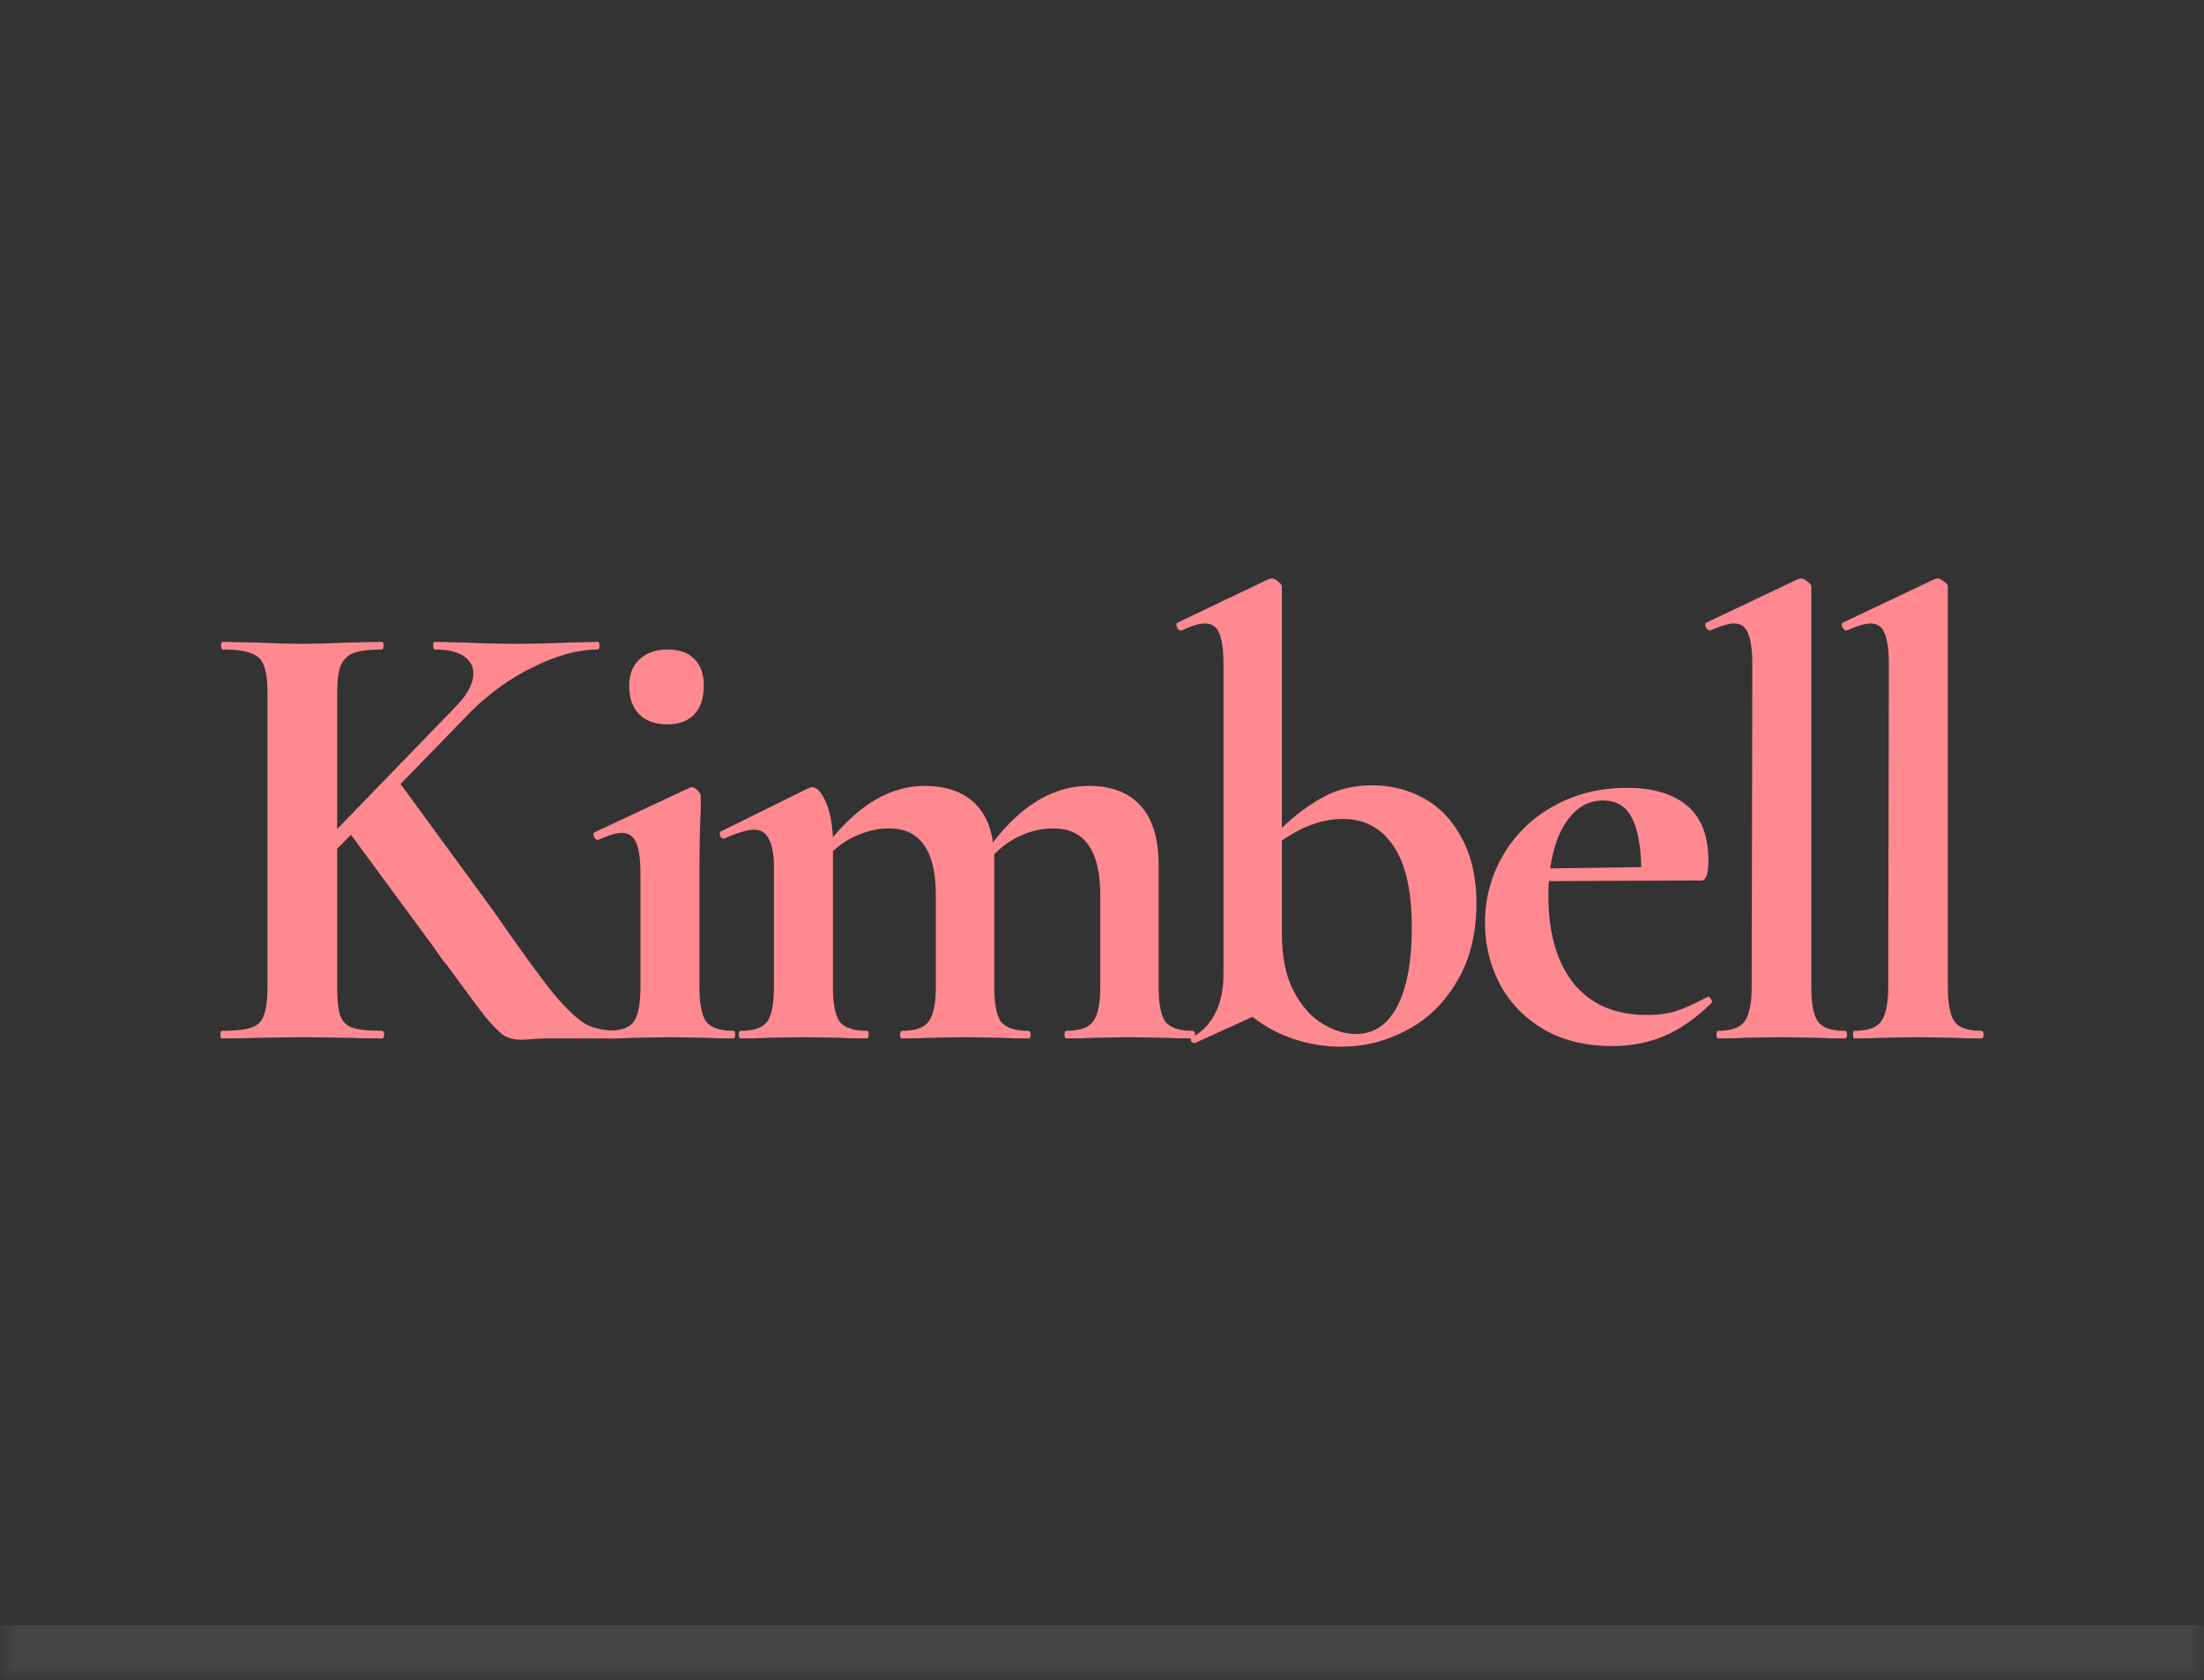
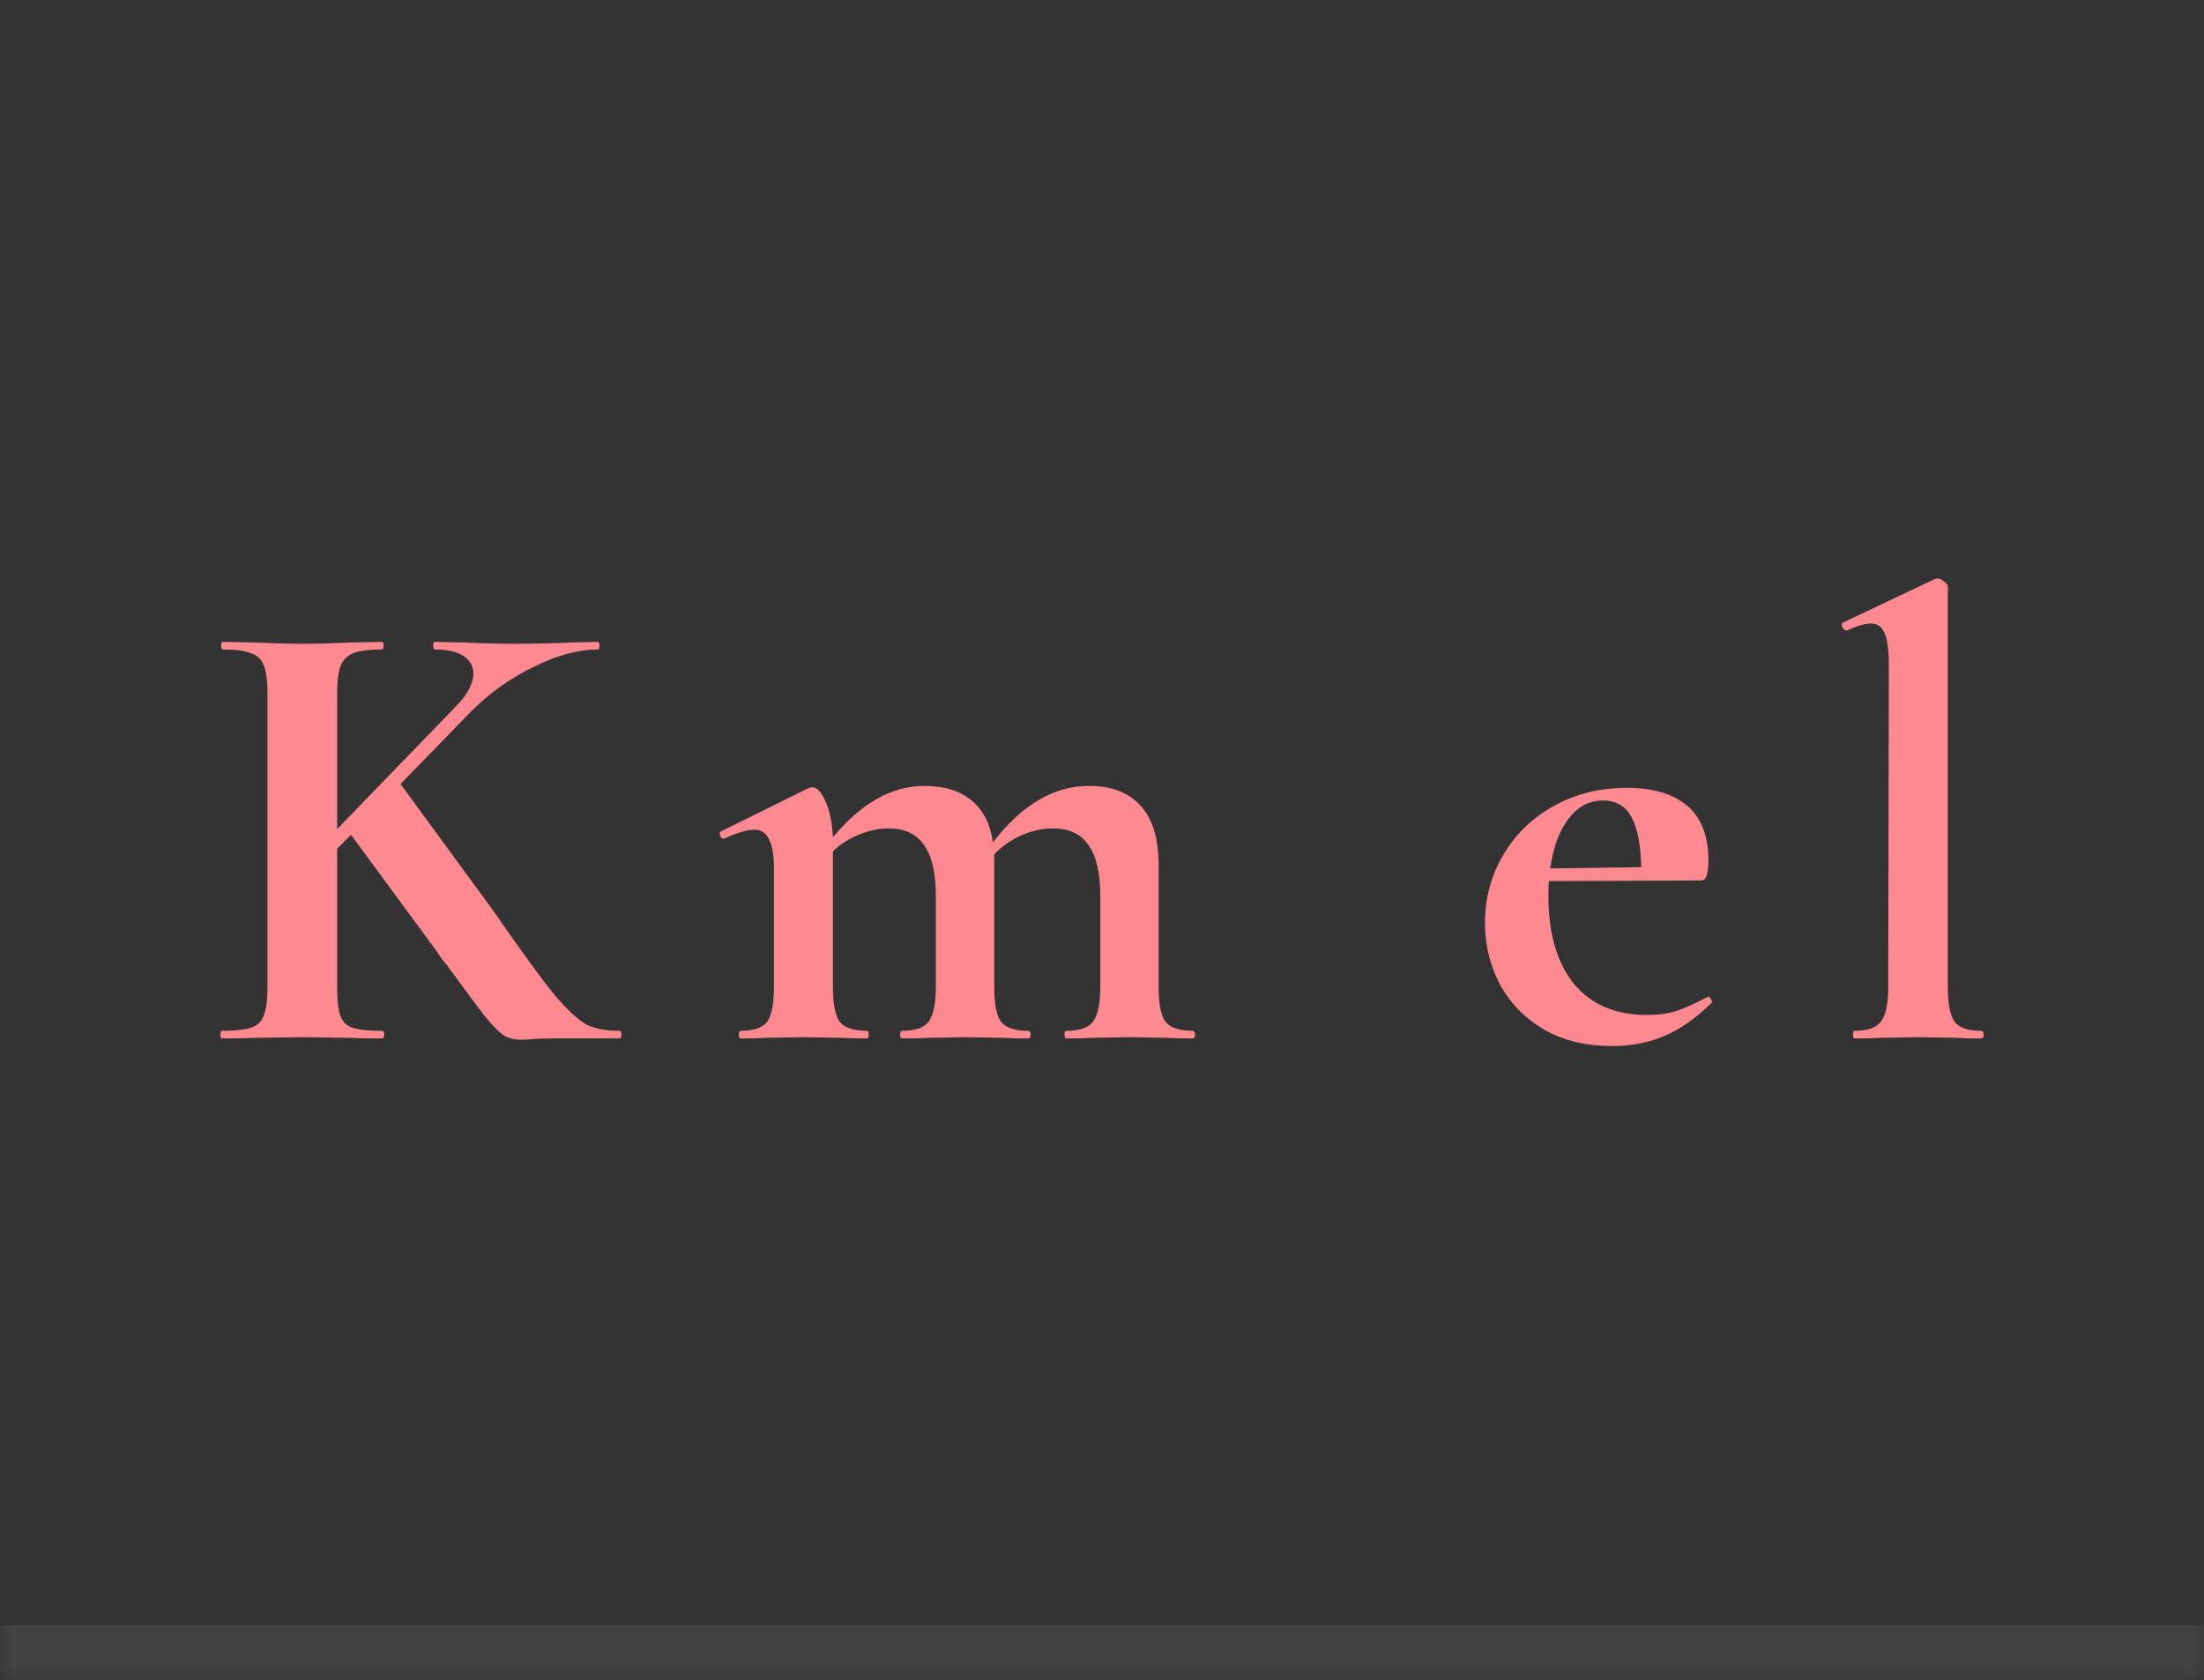
<svg xmlns="http://www.w3.org/2000/svg" width="80" height="61" viewBox="0 0 80 61" fill="none">
  <rect x="0" y="0" width="80" height="61" fill="#333333" stroke="none" />
  <mask id="path-1-outside-1_179_14148" maskUnits="userSpaceOnUse" x="0.001" y="0" width="80" height="61" fill="black">
    <rect fill="white" x="0.001" width="80" height="61" />
    <path d="M0.001 0H80.001V60H0.001V0Z" />
  </mask>
  <path d="M80.001 59H0.001V61H80.001V59Z" fill="white" fill-opacity="0.08" mask="url(#path-1-outside-1_179_14148)" />
  <path d="M22.489 37.424C22.534 37.424 22.557 37.47 22.557 37.562C22.557 37.654 22.534 37.7 22.489 37.7H19.937C19.695 37.7 19.489 37.708 19.322 37.724C19.155 37.739 19.019 37.747 18.912 37.747C18.669 37.747 18.457 37.693 18.274 37.585C18.108 37.462 17.895 37.248 17.637 36.94C17.394 36.633 16.953 36.042 16.315 35.167C16.239 35.059 16.148 34.944 16.042 34.821C15.951 34.683 15.845 34.529 15.723 34.36L12.739 30.306L12.238 30.813V35.835C12.238 36.311 12.276 36.656 12.352 36.871C12.428 37.086 12.572 37.232 12.784 37.309C13.012 37.386 13.369 37.424 13.855 37.424C13.916 37.424 13.946 37.47 13.946 37.562C13.946 37.654 13.916 37.7 13.855 37.7C13.354 37.7 12.959 37.693 12.671 37.678L10.962 37.654L9.276 37.678C8.973 37.693 8.563 37.7 8.046 37.7C8.016 37.7 8.001 37.654 8.001 37.562C8.001 37.47 8.016 37.424 8.046 37.424C8.532 37.424 8.889 37.386 9.117 37.309C9.345 37.232 9.497 37.086 9.573 36.871C9.664 36.641 9.709 36.295 9.709 35.835V25.169C9.709 24.709 9.664 24.371 9.573 24.156C9.497 23.941 9.345 23.795 9.117 23.718C8.904 23.626 8.563 23.58 8.092 23.58C8.046 23.58 8.024 23.534 8.024 23.442C8.024 23.35 8.046 23.303 8.092 23.303L9.299 23.327C9.998 23.357 10.552 23.373 10.962 23.373C11.418 23.373 11.995 23.357 12.693 23.327L13.855 23.303C13.901 23.303 13.924 23.35 13.924 23.442C13.924 23.534 13.901 23.58 13.855 23.58C13.384 23.58 13.035 23.626 12.807 23.718C12.595 23.81 12.443 23.971 12.352 24.202C12.276 24.417 12.238 24.755 12.238 25.215V30.099L16.52 25.676C16.961 25.231 17.181 24.824 17.181 24.455C17.181 24.179 17.06 23.964 16.817 23.81C16.574 23.657 16.232 23.58 15.791 23.58C15.746 23.58 15.723 23.534 15.723 23.442C15.723 23.35 15.746 23.303 15.791 23.303L16.862 23.327C17.53 23.357 18.153 23.373 18.73 23.373C19.353 23.373 19.998 23.357 20.666 23.327L21.692 23.303C21.737 23.303 21.76 23.35 21.76 23.442C21.76 23.534 21.737 23.58 21.692 23.58C20.993 23.58 20.226 23.787 19.391 24.202C18.555 24.601 17.796 25.139 17.113 25.814L14.539 28.463L17.91 33.071C18.897 34.499 19.634 35.512 20.12 36.111C20.621 36.695 21.023 37.063 21.327 37.217C21.631 37.355 22.018 37.424 22.489 37.424Z" fill="#FF8990" />
-   <path d="M24.226 26.298C23.786 26.298 23.444 26.175 23.201 25.93C22.958 25.684 22.837 25.338 22.837 24.893C22.837 24.494 22.958 24.179 23.201 23.948C23.459 23.703 23.801 23.58 24.226 23.58C24.651 23.58 24.978 23.695 25.206 23.925C25.434 24.156 25.547 24.478 25.547 24.893C25.547 25.338 25.434 25.684 25.206 25.93C24.978 26.175 24.651 26.298 24.226 26.298ZM22.039 37.7C21.994 37.7 21.971 37.654 21.971 37.562C21.971 37.47 21.994 37.424 22.039 37.424C22.51 37.424 22.829 37.317 22.996 37.102C23.163 36.871 23.247 36.449 23.247 35.835V31.711C23.247 31.189 23.194 30.813 23.087 30.583C22.981 30.352 22.806 30.237 22.563 30.237C22.366 30.237 22.085 30.322 21.721 30.491H21.698C21.637 30.491 21.591 30.452 21.561 30.375C21.531 30.283 21.538 30.229 21.584 30.214L25.024 28.602L25.092 28.579C25.168 28.579 25.244 28.617 25.32 28.694C25.396 28.771 25.434 28.84 25.434 28.901V29.408C25.403 30.022 25.388 30.775 25.388 31.665V35.835C25.388 36.449 25.472 36.871 25.639 37.102C25.821 37.317 26.147 37.424 26.618 37.424C26.664 37.424 26.686 37.47 26.686 37.562C26.686 37.654 26.664 37.7 26.618 37.7C26.223 37.7 25.912 37.693 25.684 37.678L24.317 37.654L22.973 37.678C22.746 37.693 22.434 37.7 22.039 37.7Z" fill="#FF8990" />
  <path d="M43.286 37.424C43.347 37.424 43.377 37.47 43.377 37.562C43.377 37.654 43.347 37.7 43.286 37.7C42.891 37.7 42.58 37.693 42.352 37.678L40.985 37.654L39.664 37.678C39.421 37.693 39.102 37.7 38.707 37.7C38.662 37.7 38.639 37.654 38.639 37.562C38.639 37.47 38.662 37.424 38.707 37.424C39.178 37.424 39.497 37.317 39.664 37.102C39.846 36.871 39.938 36.449 39.938 35.835V32.518C39.938 31.688 39.793 31.074 39.505 30.675C39.231 30.276 38.806 30.076 38.229 30.076C37.834 30.076 37.447 30.16 37.067 30.329C36.688 30.498 36.361 30.729 36.088 31.02V35.835C36.088 36.449 36.171 36.871 36.338 37.102C36.521 37.317 36.847 37.424 37.318 37.424C37.379 37.424 37.409 37.47 37.409 37.562C37.409 37.654 37.379 37.7 37.318 37.7C36.923 37.7 36.612 37.693 36.384 37.678L35.017 37.654L33.696 37.678C33.453 37.693 33.134 37.7 32.739 37.7C32.694 37.7 32.671 37.654 32.671 37.562C32.671 37.47 32.694 37.424 32.739 37.424C33.21 37.424 33.529 37.317 33.696 37.102C33.878 36.871 33.969 36.449 33.969 35.835V32.518C33.969 31.688 33.825 31.074 33.536 30.675C33.263 30.276 32.838 30.076 32.261 30.076C31.896 30.076 31.532 30.153 31.167 30.306C30.818 30.444 30.507 30.644 30.233 30.905V35.835C30.233 36.449 30.317 36.871 30.484 37.102C30.666 37.317 30.993 37.424 31.463 37.424C31.509 37.424 31.532 37.47 31.532 37.562C31.532 37.654 31.509 37.7 31.463 37.7C31.069 37.7 30.757 37.693 30.529 37.678L29.163 37.654L27.819 37.678C27.591 37.693 27.279 37.7 26.885 37.7C26.839 37.7 26.816 37.654 26.816 37.562C26.816 37.47 26.839 37.424 26.885 37.424C27.355 37.424 27.674 37.317 27.841 37.102C28.008 36.871 28.092 36.449 28.092 35.835V31.504C28.092 31.028 28.031 30.683 27.91 30.468C27.803 30.237 27.629 30.122 27.386 30.122C27.128 30.122 26.763 30.229 26.292 30.444H26.247C26.201 30.444 26.163 30.406 26.133 30.329C26.118 30.253 26.125 30.206 26.156 30.191L29.322 28.625C29.413 28.594 29.466 28.579 29.482 28.579C29.649 28.579 29.808 28.747 29.96 29.085C30.112 29.408 30.203 29.846 30.233 30.398C31.266 29.154 32.375 28.532 33.559 28.532C34.273 28.532 34.842 28.709 35.268 29.062C35.693 29.416 35.951 29.922 36.042 30.583C37.09 29.216 38.252 28.532 39.528 28.532C40.348 28.532 40.97 28.771 41.395 29.247C41.836 29.723 42.056 30.444 42.056 31.412V35.835C42.056 36.449 42.14 36.871 42.307 37.102C42.489 37.317 42.815 37.424 43.286 37.424Z" fill="#FF8990" />
-   <path d="M49.809 28.509C50.492 28.509 51.123 28.671 51.7 28.993C52.277 29.316 52.733 29.799 53.067 30.444C53.416 31.089 53.591 31.873 53.591 32.794C53.591 33.9 53.355 34.844 52.884 35.627C52.429 36.411 51.821 37.002 51.062 37.401C50.318 37.8 49.521 38 48.67 38C48.093 38 47.523 37.908 46.962 37.724C46.415 37.539 45.914 37.271 45.458 36.917L43.385 37.862H43.34C43.279 37.862 43.241 37.831 43.226 37.77C43.211 37.708 43.233 37.67 43.294 37.654C43.658 37.44 43.932 37.148 44.114 36.779C44.312 36.395 44.41 35.911 44.41 35.328V24.133C44.41 23.595 44.357 23.211 44.251 22.981C44.16 22.751 43.985 22.636 43.727 22.636C43.529 22.636 43.248 22.72 42.884 22.889H42.861C42.8 22.889 42.755 22.851 42.724 22.774C42.694 22.682 42.694 22.628 42.724 22.613L46.05 21.023L46.164 21C46.24 21 46.316 21.038 46.392 21.115C46.483 21.177 46.529 21.238 46.529 21.299V30.053C47.03 29.577 47.539 29.201 48.055 28.924C48.571 28.648 49.156 28.509 49.809 28.509ZM49.217 37.539C49.87 37.539 50.371 37.201 50.72 36.526C51.07 35.85 51.244 34.906 51.244 33.692C51.244 32.356 51.024 31.366 50.584 30.721C50.143 30.061 49.528 29.73 48.739 29.73C48.025 29.73 47.288 29.991 46.529 30.514V33.9C46.529 34.744 46.673 35.443 46.962 35.996C47.25 36.533 47.599 36.925 48.01 37.171C48.419 37.416 48.822 37.539 49.217 37.539Z" fill="#FF8990" />
  <path d="M62.011 36.18C62.041 36.18 62.071 36.211 62.102 36.272C62.147 36.334 62.155 36.38 62.124 36.411C61.563 36.963 60.993 37.363 60.416 37.608C59.839 37.854 59.209 37.977 58.525 37.977C57.569 37.977 56.741 37.777 56.042 37.378C55.344 36.963 54.812 36.418 54.448 35.742C54.083 35.051 53.901 34.307 53.901 33.508C53.901 32.617 54.121 31.796 54.562 31.043C55.002 30.291 55.609 29.7 56.384 29.27C57.174 28.824 58.062 28.602 59.049 28.602C59.991 28.602 60.72 28.817 61.236 29.247C61.752 29.677 62.011 30.345 62.011 31.251C62.011 31.727 61.927 31.965 61.76 31.965L56.224 31.988C56.209 32.095 56.202 32.272 56.202 32.518C56.202 33.869 56.505 34.929 57.113 35.697C57.736 36.464 58.624 36.848 59.778 36.848C60.188 36.848 60.538 36.802 60.826 36.71C61.115 36.618 61.494 36.449 61.965 36.203L62.011 36.18ZM58.184 29.062C57.682 29.062 57.265 29.285 56.931 29.73C56.597 30.16 56.376 30.759 56.27 31.527L59.573 31.481C59.558 30.698 59.444 30.099 59.231 29.684C59.019 29.27 58.67 29.062 58.184 29.062Z" fill="#FF8990" />
-   <path d="M62.352 37.7C62.321 37.7 62.306 37.654 62.306 37.562C62.306 37.47 62.321 37.424 62.352 37.424C62.822 37.424 63.141 37.317 63.308 37.102C63.491 36.871 63.582 36.449 63.582 35.835L63.605 24.133C63.605 23.595 63.551 23.211 63.445 22.981C63.354 22.751 63.187 22.636 62.944 22.636C62.746 22.636 62.458 22.72 62.078 22.889H62.056C62.01 22.889 61.964 22.851 61.919 22.774C61.888 22.682 61.888 22.628 61.919 22.613L65.267 21.023L65.359 21C65.434 21 65.518 21.038 65.609 21.115C65.7 21.177 65.746 21.238 65.746 21.299V35.835C65.746 36.449 65.829 36.871 65.996 37.102C66.163 37.317 66.482 37.424 66.953 37.424C67.014 37.424 67.044 37.47 67.044 37.562C67.044 37.654 67.014 37.7 66.953 37.7C66.573 37.7 66.27 37.693 66.042 37.678L64.652 37.654L63.286 37.678C63.058 37.693 62.746 37.7 62.352 37.7Z" fill="#FF8990" />
  <path d="M67.308 37.7C67.278 37.7 67.263 37.654 67.263 37.562C67.263 37.47 67.278 37.424 67.308 37.424C67.779 37.424 68.098 37.317 68.265 37.102C68.447 36.871 68.538 36.449 68.538 35.835L68.561 24.133C68.561 23.595 68.508 23.211 68.401 22.981C68.31 22.751 68.143 22.636 67.9 22.636C67.703 22.636 67.414 22.72 67.035 22.889H67.012C66.966 22.889 66.921 22.851 66.875 22.774C66.845 22.682 66.845 22.628 66.875 22.613L70.224 21.023L70.315 21C70.391 21 70.475 21.038 70.566 21.115C70.657 21.177 70.702 21.238 70.702 21.299V35.835C70.702 36.449 70.786 36.871 70.953 37.102C71.12 37.317 71.439 37.424 71.91 37.424C71.97 37.424 72.001 37.47 72.001 37.562C72.001 37.654 71.97 37.7 71.91 37.7C71.53 37.7 71.226 37.693 70.998 37.678L69.609 37.654L68.242 37.678C68.014 37.693 67.703 37.7 67.308 37.7Z" fill="#FF8990" />
</svg>